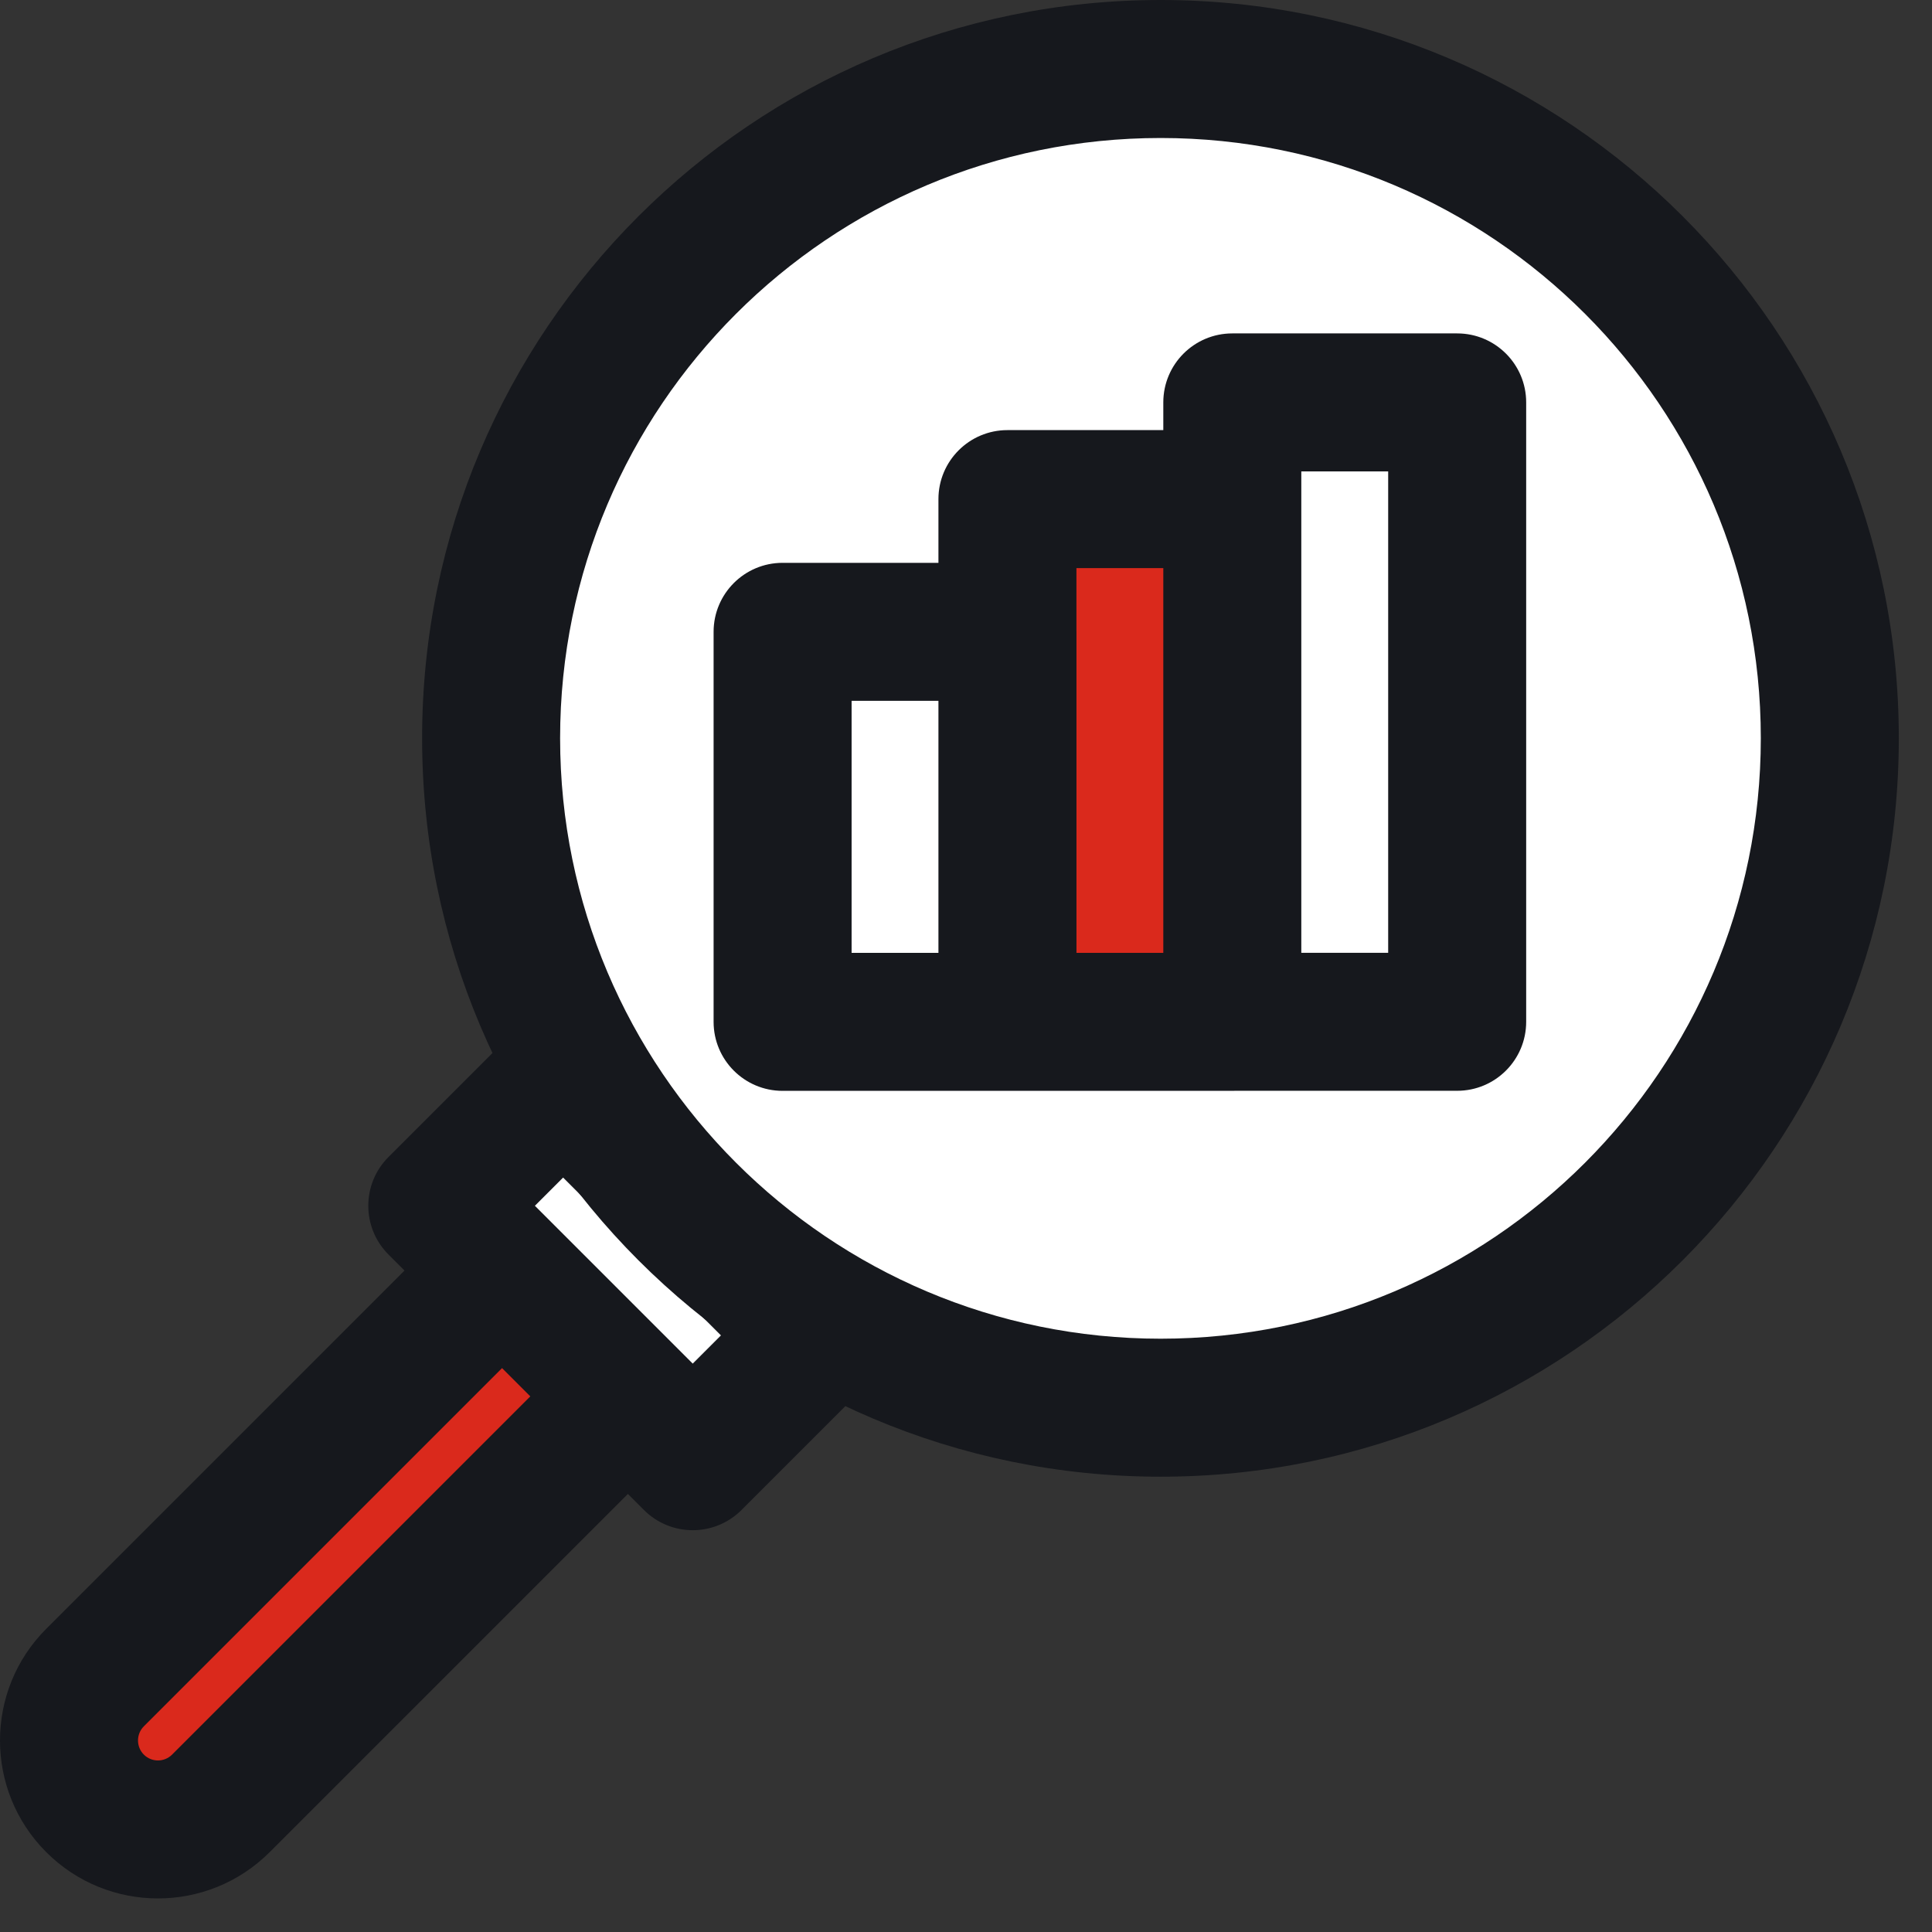
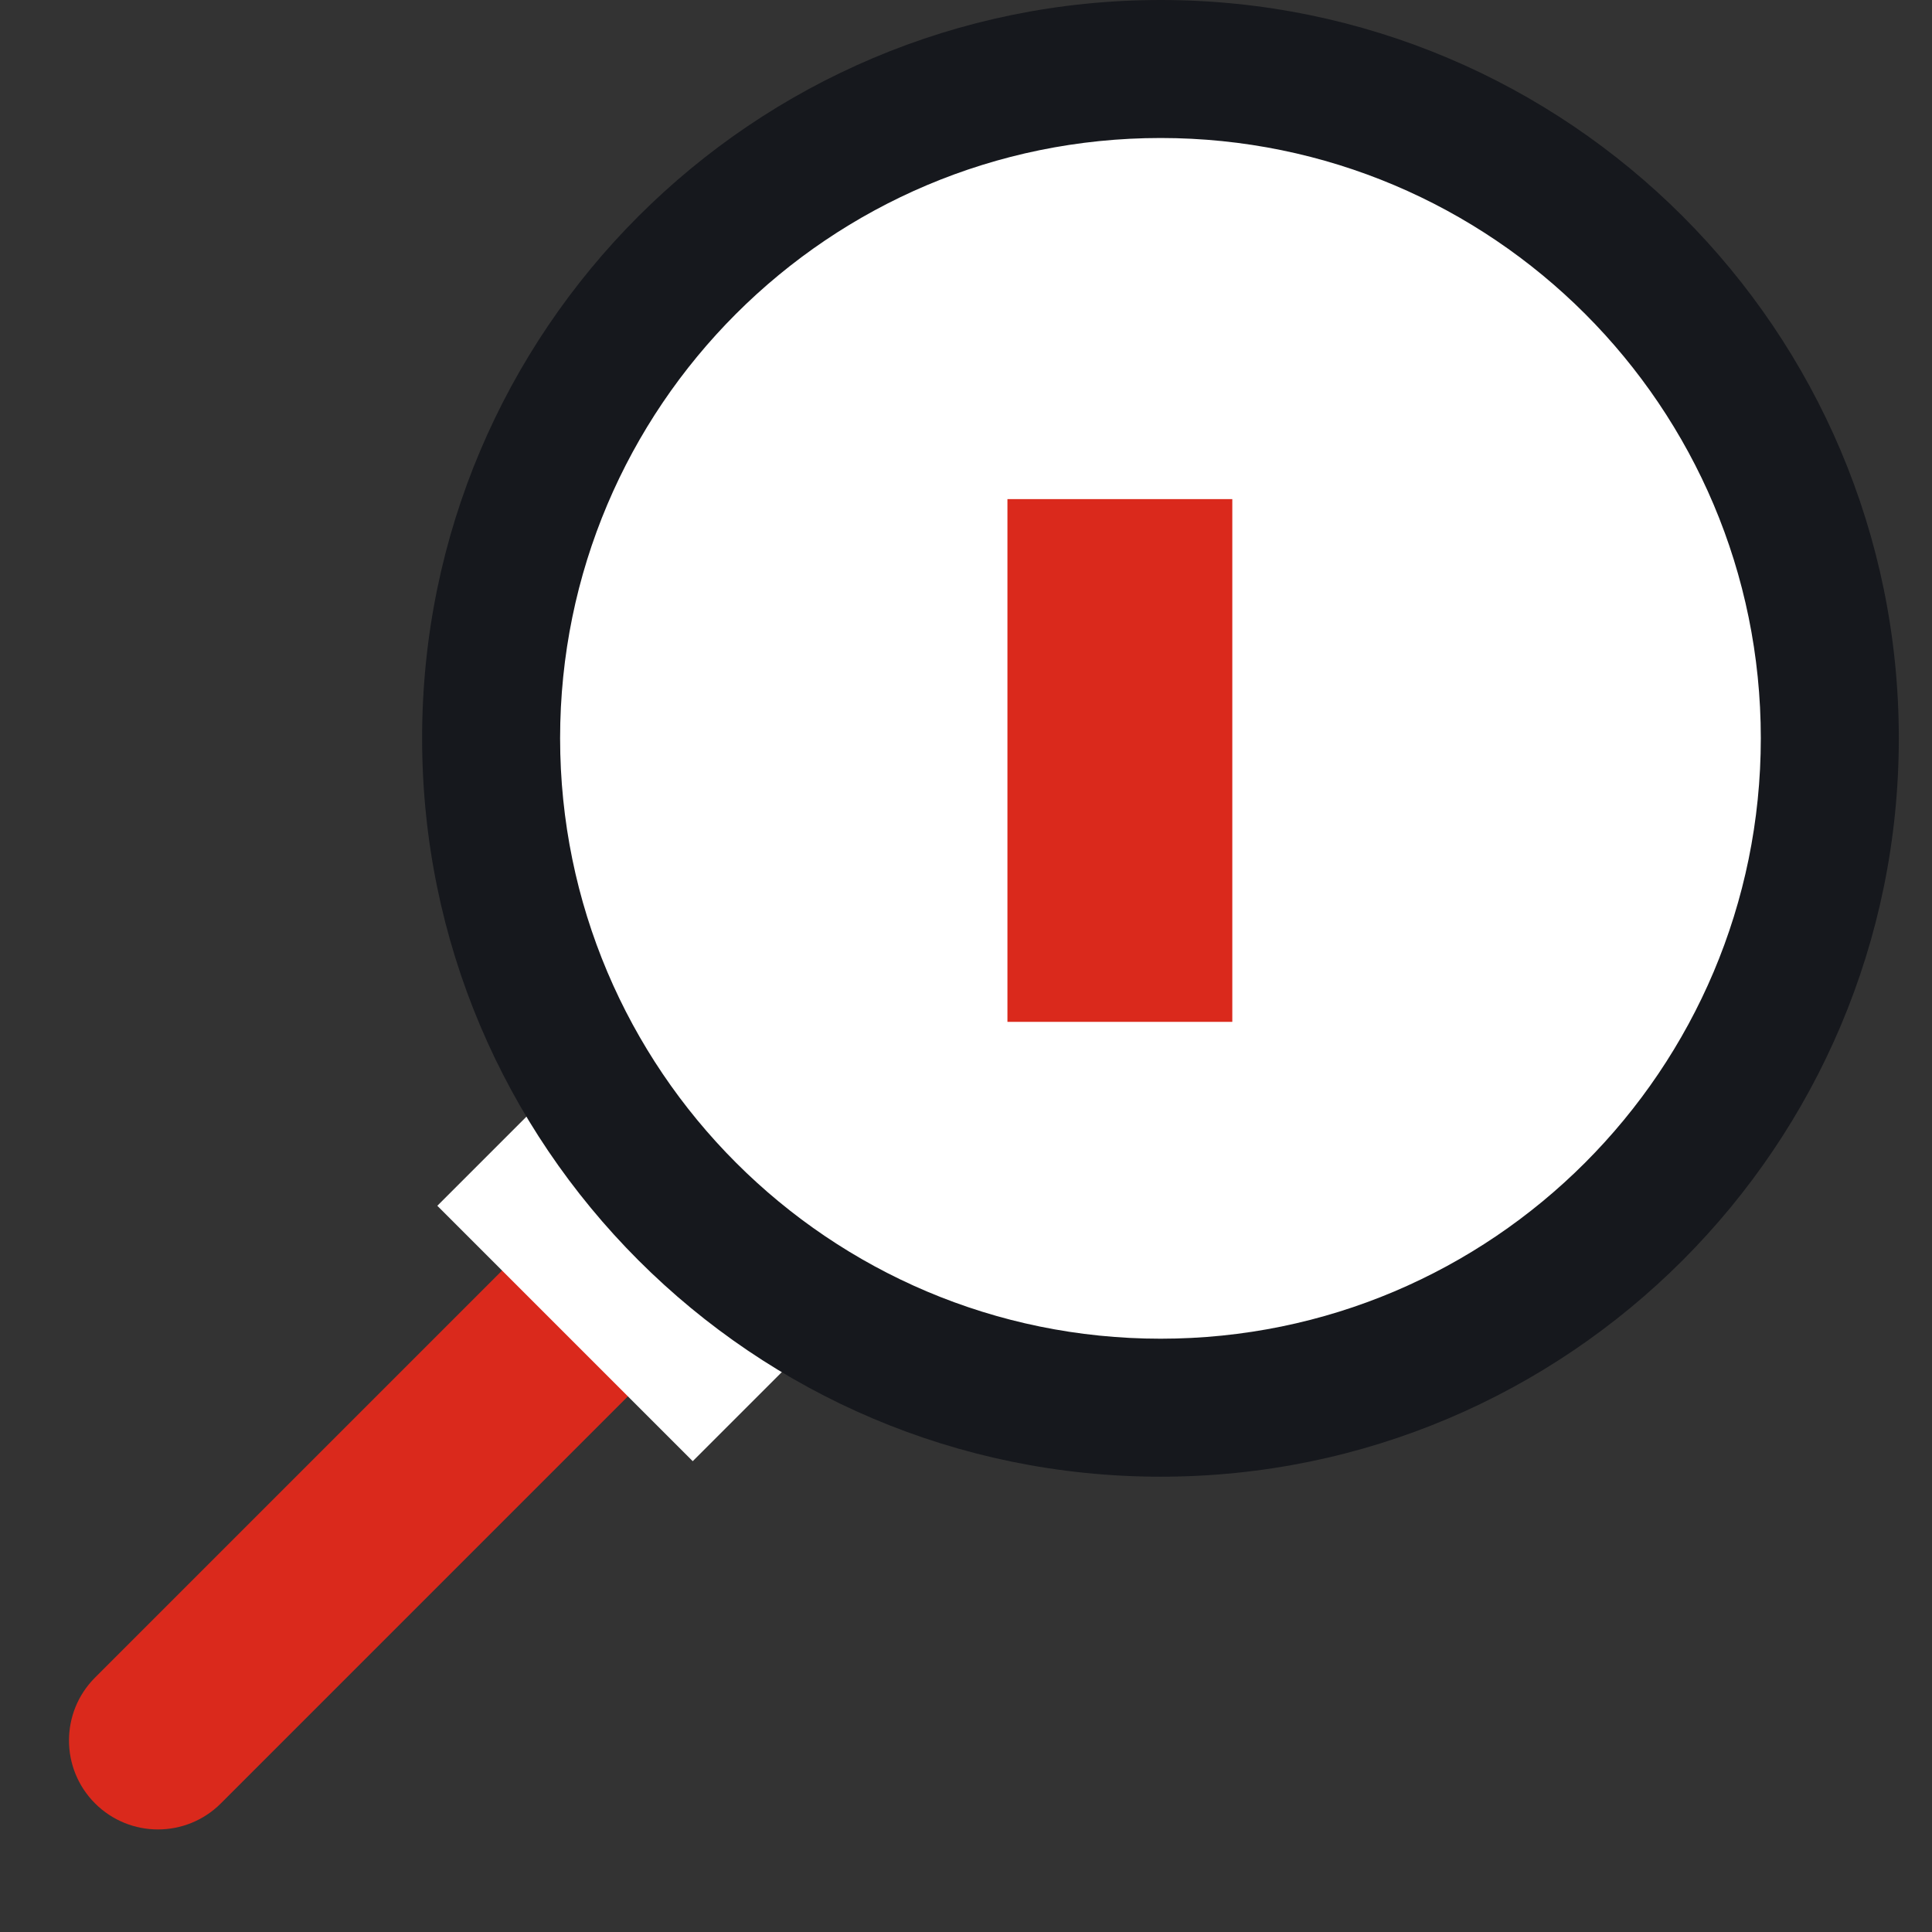
<svg xmlns="http://www.w3.org/2000/svg" width="56" height="56" viewBox="0 0 56 56" fill="none">
  <rect x="0" y="0" width="56" height="56" fill="#333333" stroke="none" />
-   <path d="M2.755 52.272C1.748 51.265 1.748 49.632 2.755 48.625L17.363 34.017C18.37 33.01 20.003 33.01 21.01 34.017C22.017 35.024 22.017 36.657 21.01 37.664L6.402 52.272C5.395 53.279 3.762 53.279 2.755 52.272Z" fill="#DA291C" />
-   <path fill-rule="evenodd" clip-rule="evenodd" d="M19.596 35.431C19.37 35.205 19.003 35.205 18.777 35.431L4.169 50.039C3.944 50.265 3.944 50.632 4.169 50.858C4.395 51.084 4.762 51.084 4.988 50.858L19.596 36.25C19.822 36.024 19.822 35.657 19.596 35.431ZM15.949 32.603C17.737 30.815 20.636 30.815 22.424 32.603C24.212 34.391 24.212 37.29 22.424 39.078L7.816 53.686C6.028 55.474 3.129 55.474 1.341 53.686C-0.447 51.898 -0.447 48.999 1.341 47.211L15.949 32.603Z" fill="#16181D" />
+   <path d="M2.755 52.272C1.748 51.265 1.748 49.632 2.755 48.625L17.363 34.017C22.017 35.024 22.017 36.657 21.01 37.664L6.402 52.272C5.395 53.279 3.762 53.279 2.755 52.272Z" fill="#DA291C" />
  <path d="M20.079 42.353L23.726 38.707L16.322 31.304L12.676 34.95L20.079 42.353Z" fill="white" />
-   <path fill-rule="evenodd" clip-rule="evenodd" d="M25.14 37.293C25.921 38.074 25.921 39.34 25.14 40.121L21.493 43.768C20.712 44.549 19.446 44.549 18.665 43.768L11.261 36.364C10.48 35.583 10.48 34.317 11.261 33.536L14.908 29.89C15.689 29.108 16.955 29.108 17.736 29.89L25.14 37.293ZM20.897 38.707L16.322 34.132L15.504 34.95L20.079 39.525L20.897 38.707Z" fill="#16181D" />
  <path d="M33.641 2C22.928 2 14.235 10.684 14.235 21.397C14.235 32.11 22.928 40.803 33.641 40.803C44.354 40.803 53.038 32.11 53.038 21.397C53.038 10.684 44.354 2 33.641 2Z" fill="white" />
  <path fill-rule="evenodd" clip-rule="evenodd" d="M12.235 21.397C12.235 9.578 21.825 0 33.641 0C45.459 0 55.038 9.579 55.038 21.397C55.038 33.213 45.46 42.803 33.641 42.803C21.824 42.803 12.235 33.215 12.235 21.397ZM33.641 4C24.032 4 16.235 11.79 16.235 21.397C16.235 31.005 24.033 38.803 33.641 38.803C43.249 38.803 51.038 31.007 51.038 21.397C51.038 11.789 43.25 4 33.641 4Z" fill="#16181D" />
  <path d="M35.719 14.467H29.201V29.619H35.719V14.467Z" fill="#DA291C" />
-   <path d="M35.719 11.664H42.237V29.617H35.719V11.664Z" fill="white" />
-   <path d="M22.684 18.314H29.202V29.619H22.684V18.314Z" fill="white" />
-   <path fill-rule="evenodd" clip-rule="evenodd" d="M35.719 9.664C34.614 9.664 33.719 10.559 33.719 11.664V12.467H29.201C28.097 12.467 27.201 13.362 27.201 14.467V16.314H22.684C21.579 16.314 20.684 17.21 20.684 18.314V29.619C20.684 30.723 21.579 31.619 22.684 31.619H29.164C29.176 31.619 29.189 31.619 29.201 31.619H35.719C35.747 31.619 35.775 31.618 35.803 31.617H42.237C43.341 31.617 44.237 30.722 44.237 29.617V11.664C44.237 10.559 43.341 9.664 42.237 9.664H35.719ZM33.719 16.467V27.619H31.202V18.314C31.202 18.301 31.201 18.287 31.201 18.273V16.467H33.719ZM37.719 27.617H40.237V13.664H37.719V14.425C37.719 14.439 37.719 14.453 37.719 14.467V27.617ZM27.201 27.619V20.314H24.684V27.619H27.201Z" fill="#16181D" />
</svg>